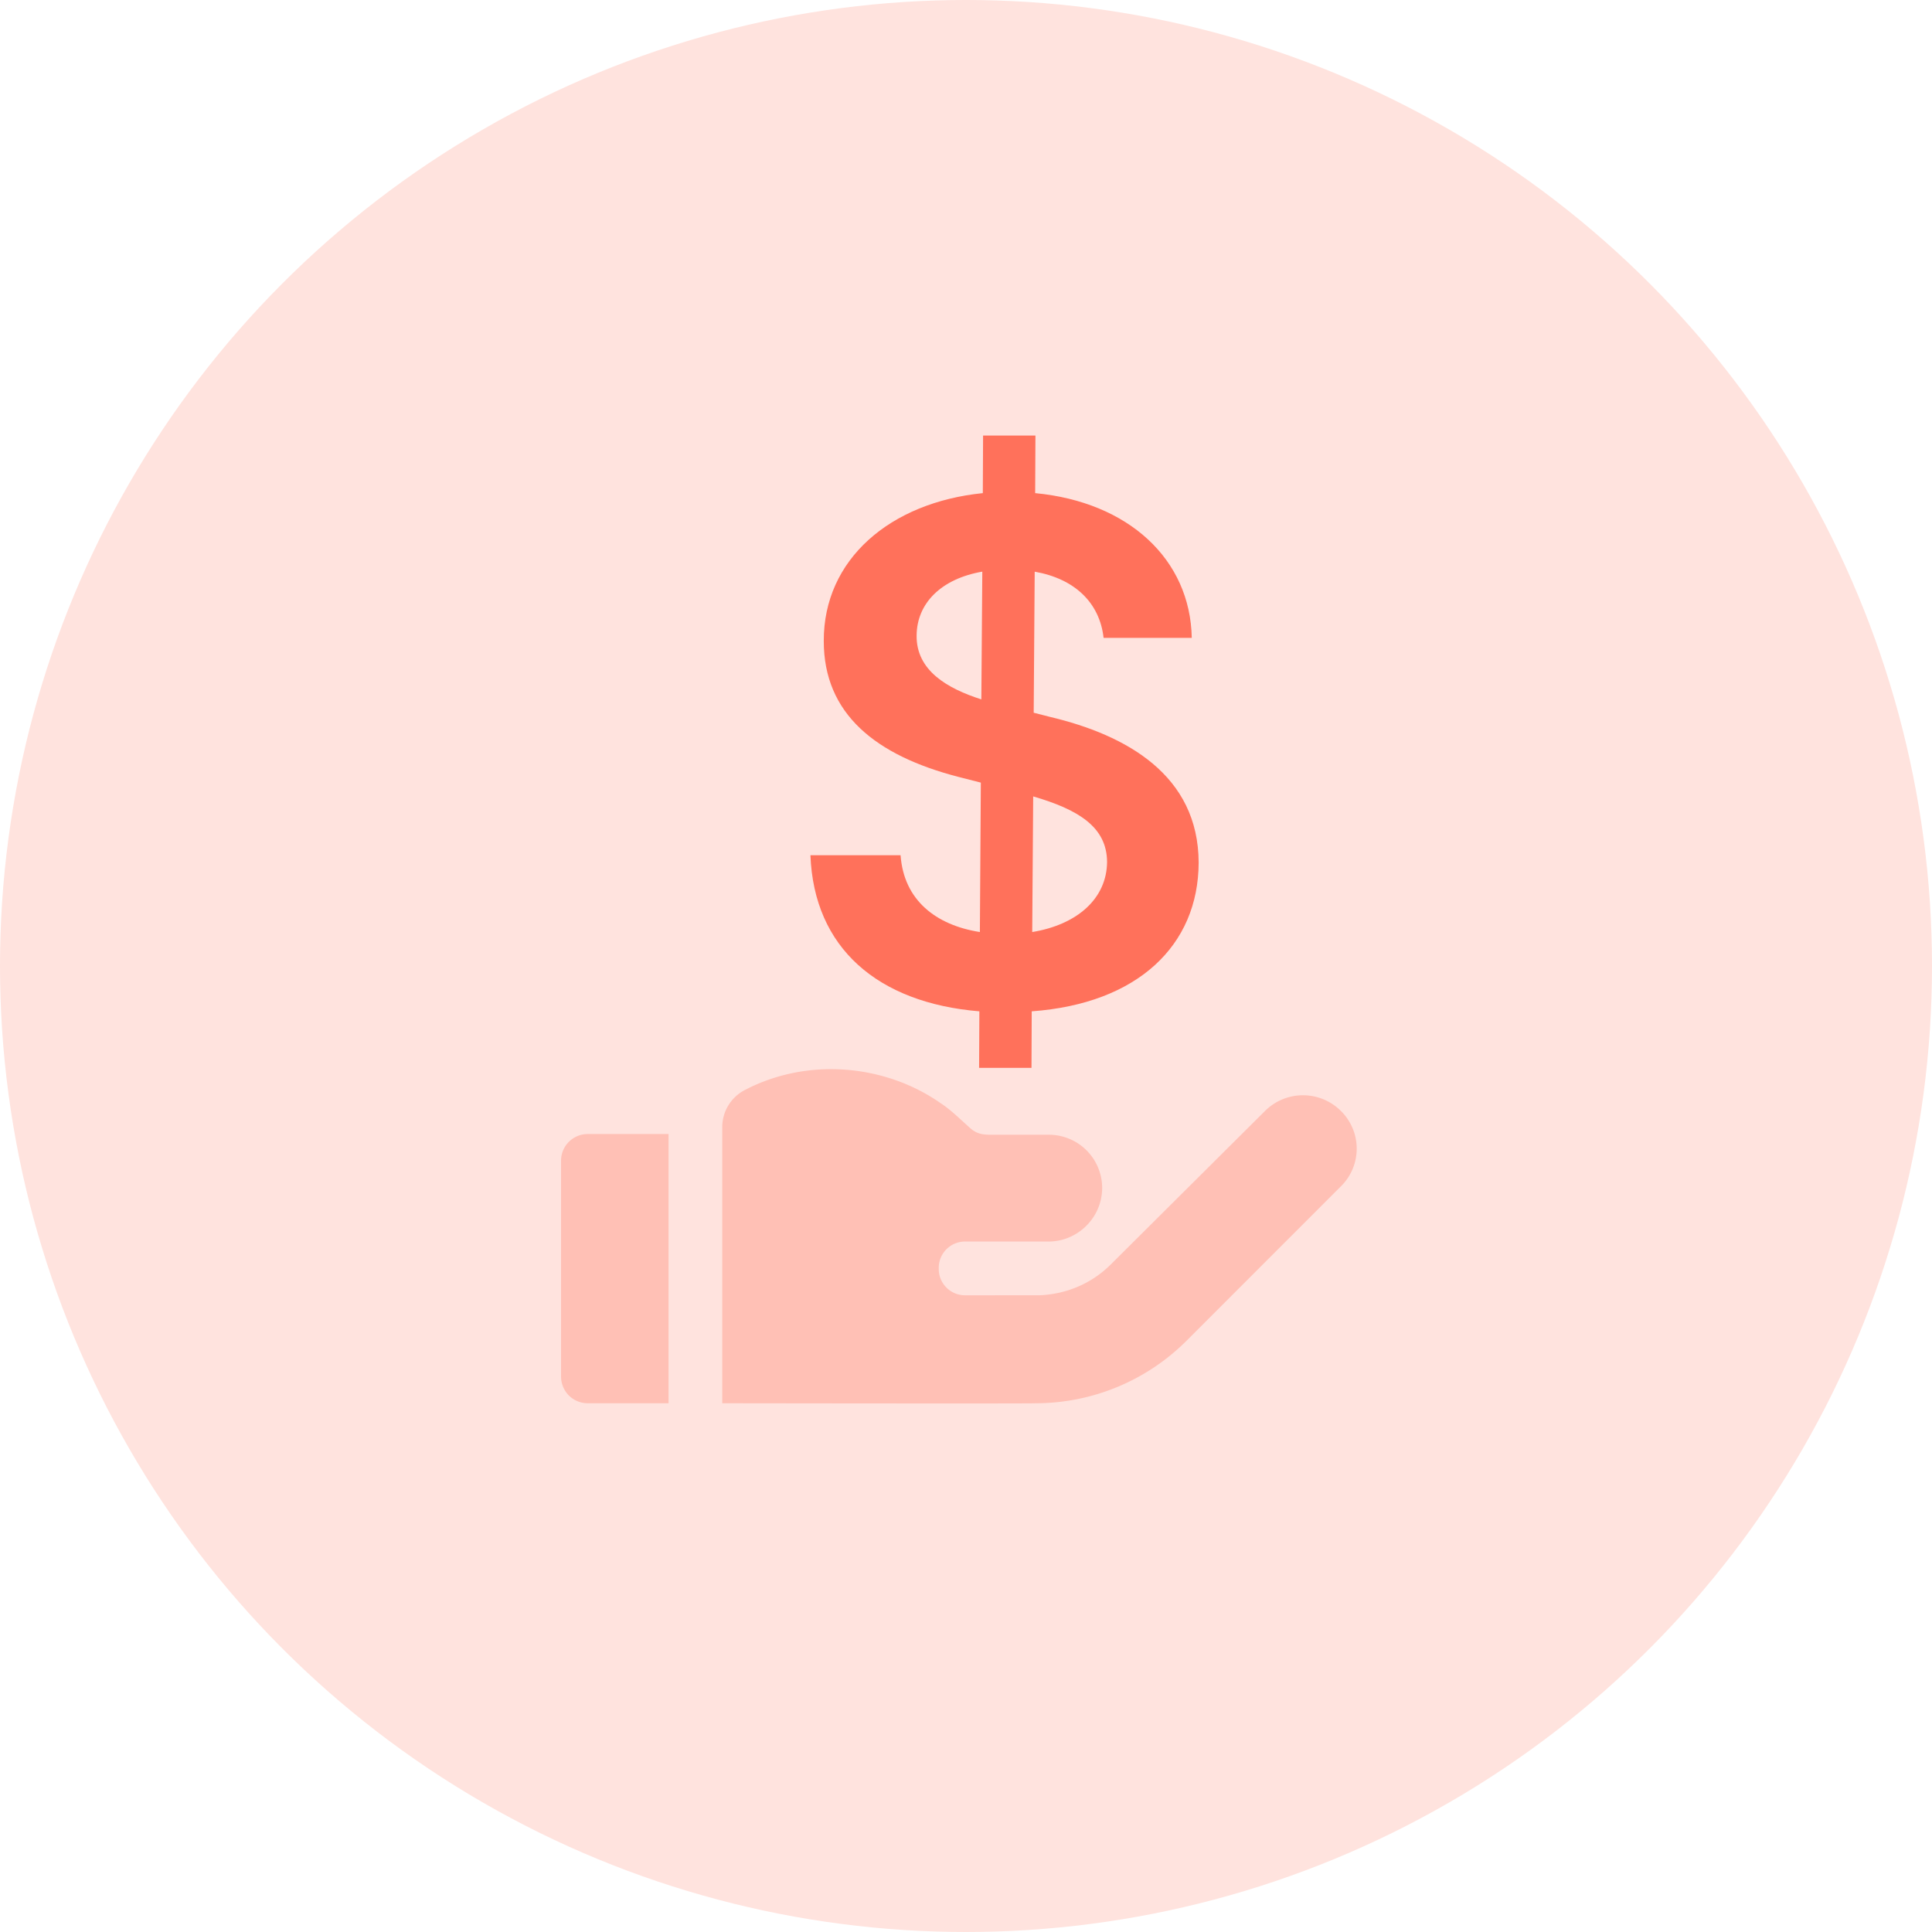
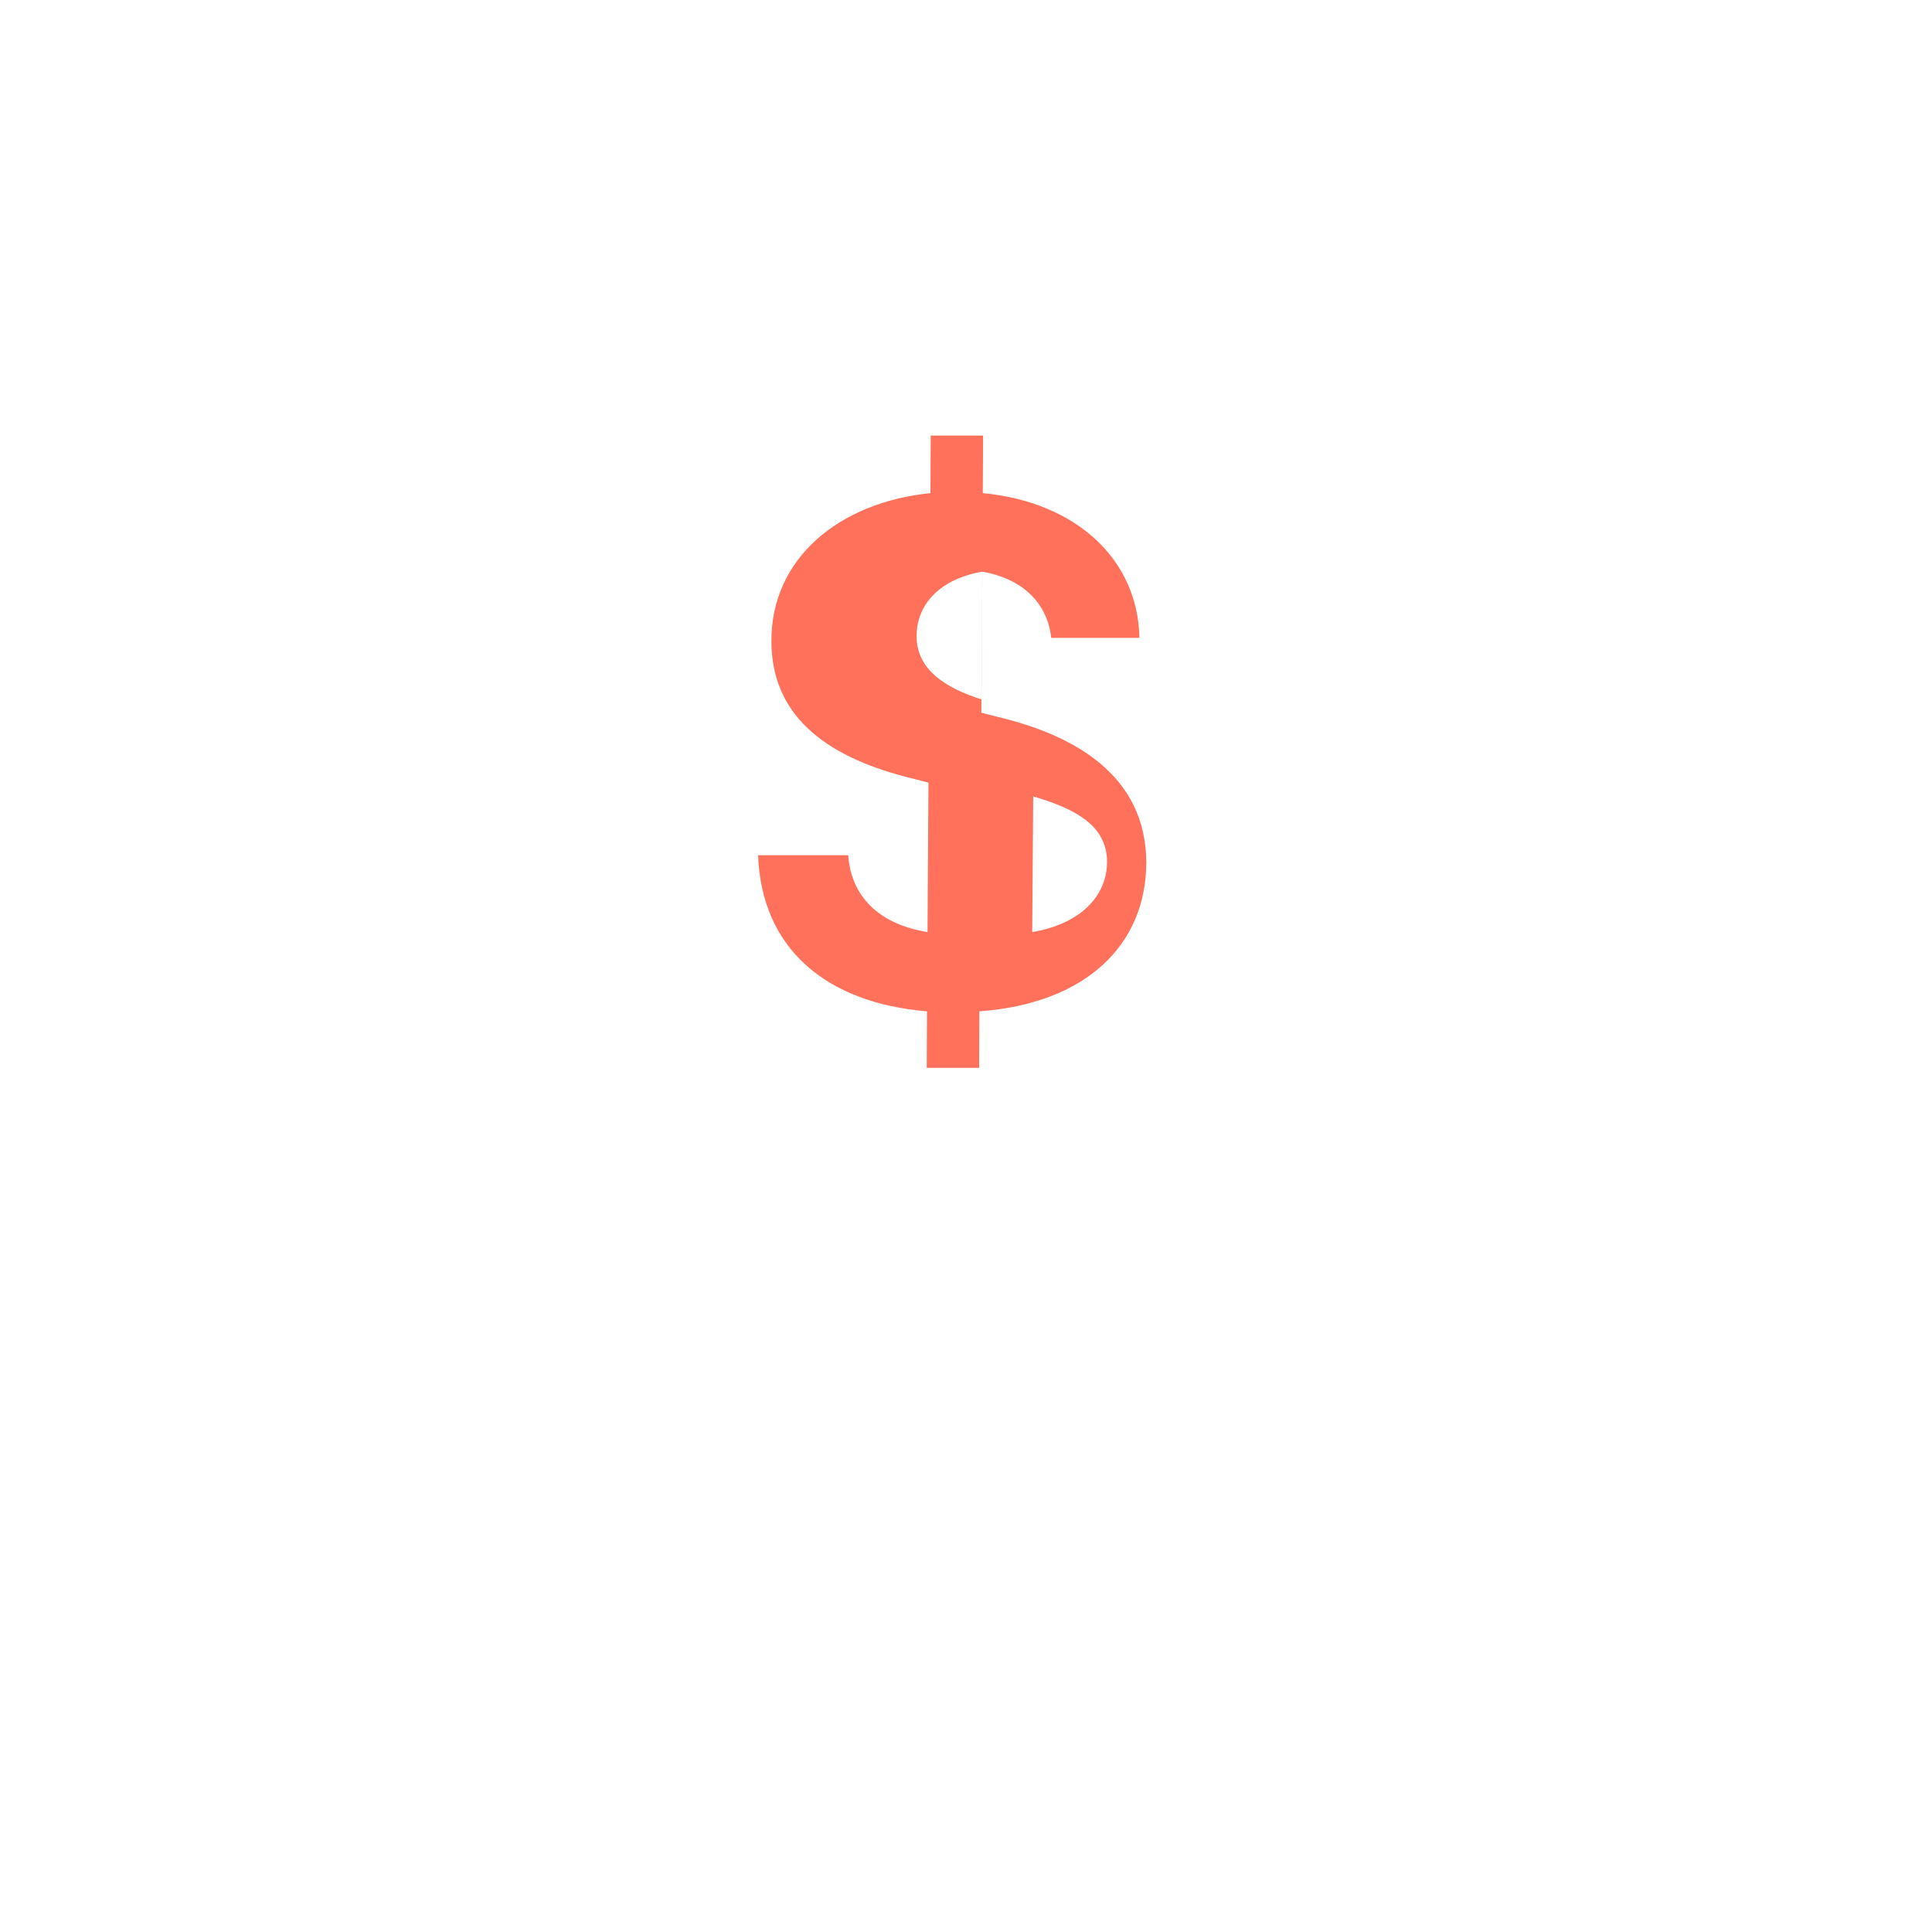
<svg xmlns="http://www.w3.org/2000/svg" width="50" height="50" viewBox="0 0 50 50" fill="none">
-   <circle cx="25" cy="25" r="25" fill="#FFE3DE" />
-   <path d="M15.215 29.349a.689.689 0 0 0-.695.695v5.576c0 .39.306.696.695.696h2.087v-6.968h-2.087zM34.704 28.753a1.39 1.39 0 0 0-1.967 0l-3.984 3.965c-.499.5-1.155.776-1.856.804H24.99a.68.68 0 0 1-.695-.695.68.68 0 0 1 .695-.696h2.143c.765 0 1.391-.626 1.391-1.391a1.38 1.38 0 0 0-1.391-1.373h-1.391c-.245 0-.429.009-.627-.167-.246-.216-.514-.485-.765-.645-1.39-.981-3.401-1.22-5.078-.343a1.08 1.08 0 0 0-.58.957v7.147c8.849.012 8.04 0 8.092 0a5.527 5.527 0 0 0 3.936-1.63l3.983-3.984a1.368 1.368 0 0 0 0-1.95z" fill="#FFC0B5" />
-   <path d="M25.34 27.636h1.355l.006-1.463c2.742-.198 4.314-1.707 4.32-3.848-.006-2.27-1.878-3.305-3.847-3.772l-.422-.108.026-3.65c1.022.179 1.68.792 1.783 1.713h2.282c-.038-2.033-1.636-3.516-4.053-3.746l.007-1.49h-1.355l-.007 1.49c-2.397.243-4.123 1.713-4.116 3.829 0 1.88 1.336 2.96 3.49 3.516l.575.147-.025 3.867c-1.145-.18-1.97-.831-2.052-1.988h-2.333c.09 2.397 1.738 3.822 4.372 4.04l-.007 1.463zm1.374-3.515.025-3.51c1.164.34 1.905.787 1.912 1.694-.007.947-.768 1.624-1.937 1.816zM25.397 18.1c-.882-.282-1.688-.748-1.675-1.656.007-.825.627-1.464 1.7-1.65l-.025 3.305z" fill="#FF715B" />
+   <path d="M25.34 27.636l.006-1.463c2.742-.198 4.314-1.707 4.32-3.848-.006-2.27-1.878-3.305-3.847-3.772l-.422-.108.026-3.65c1.022.179 1.68.792 1.783 1.713h2.282c-.038-2.033-1.636-3.516-4.053-3.746l.007-1.49h-1.355l-.007 1.49c-2.397.243-4.123 1.713-4.116 3.829 0 1.88 1.336 2.96 3.49 3.516l.575.147-.025 3.867c-1.145-.18-1.97-.831-2.052-1.988h-2.333c.09 2.397 1.738 3.822 4.372 4.04l-.007 1.463zm1.374-3.515.025-3.51c1.164.34 1.905.787 1.912 1.694-.007.947-.768 1.624-1.937 1.816zM25.397 18.1c-.882-.282-1.688-.748-1.675-1.656.007-.825.627-1.464 1.7-1.65l-.025 3.305z" fill="#FF715B" />
</svg>